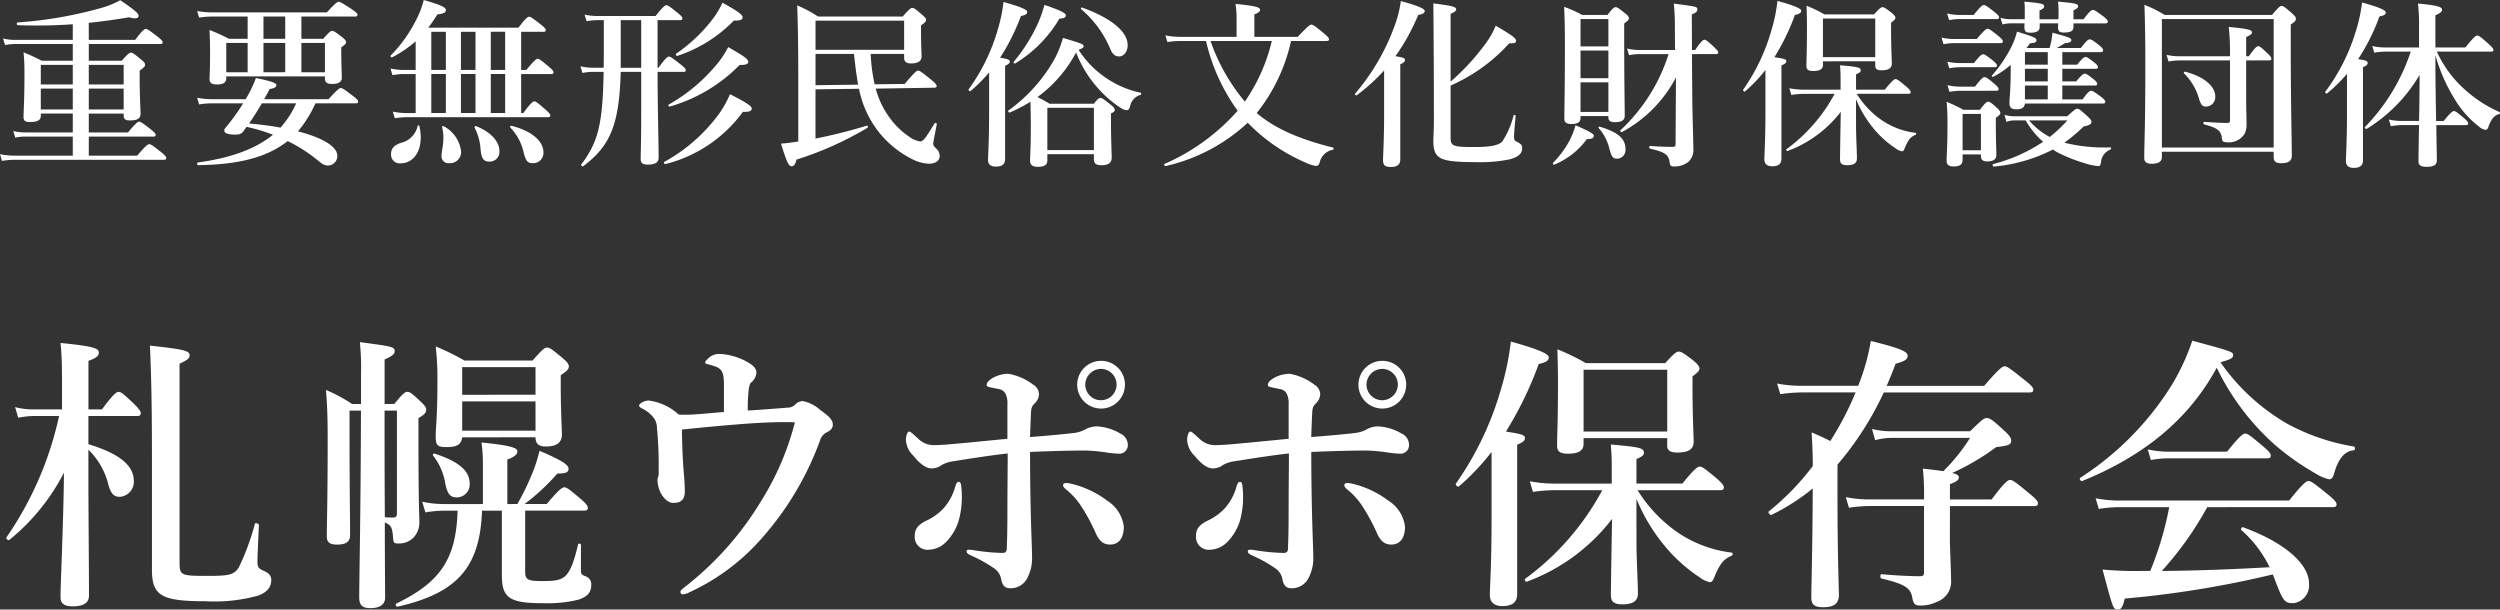
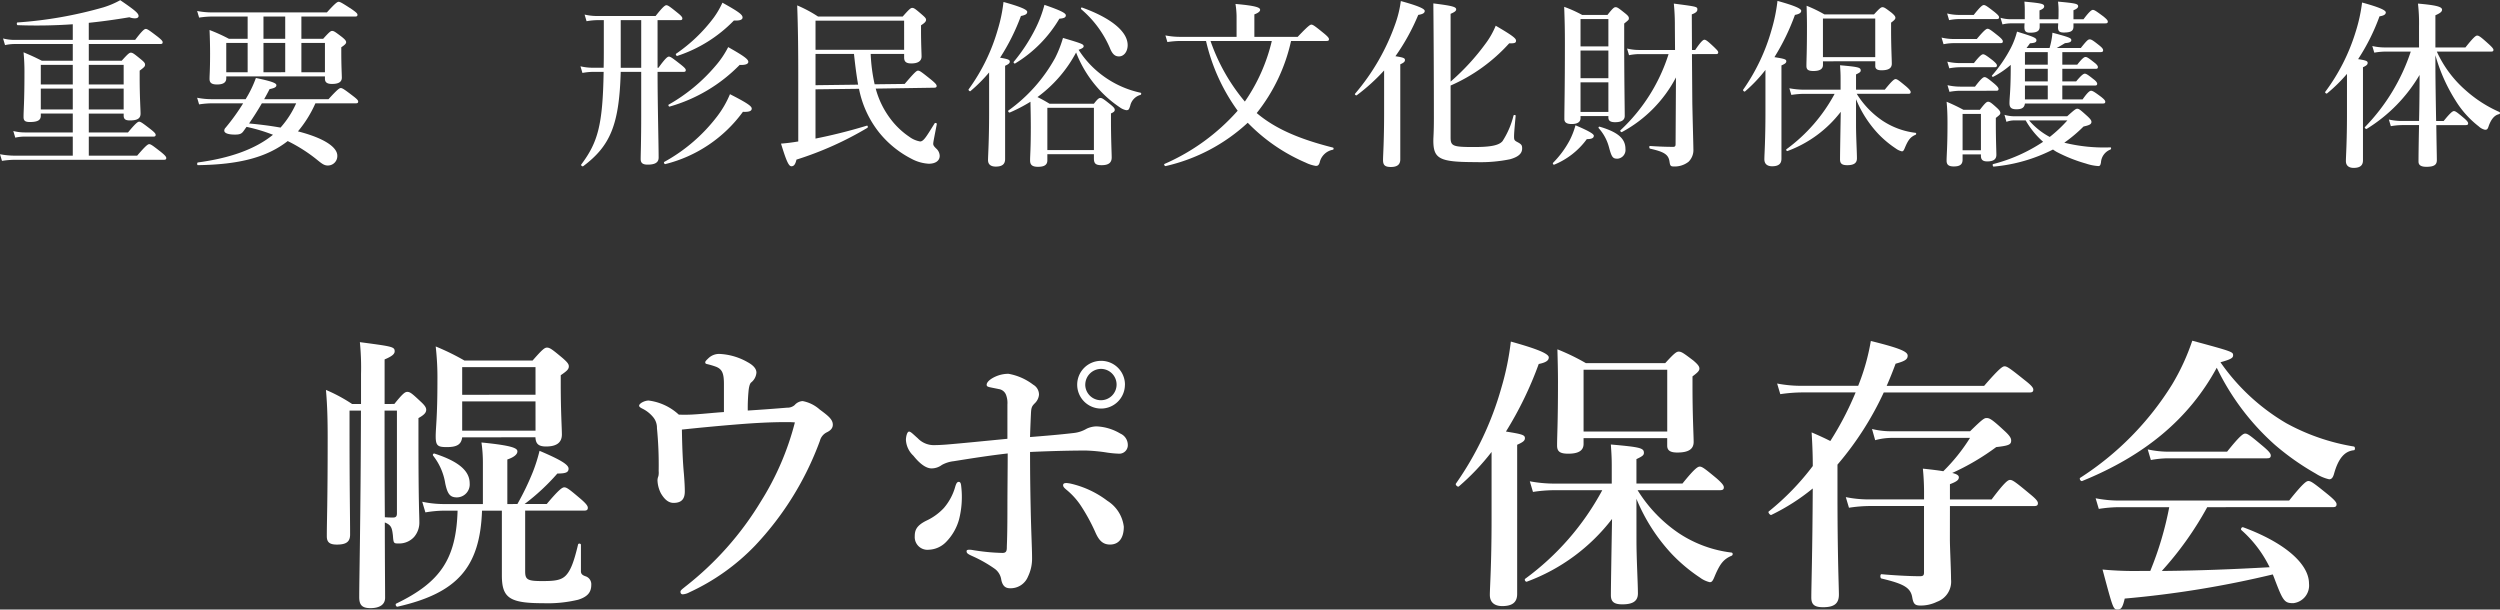
<svg xmlns="http://www.w3.org/2000/svg" viewBox="0 0 278.23 67.835">
  <rect x="0" y="0" width="278.23" height="67.835" fill="#333333" stroke="none" />
  <defs>
    <style>.cls-1{fill:#fff;}</style>
  </defs>
  <g id="レイヤー_2" data-name="レイヤー 2">
    <g id="レイヤー_1-2" data-name="レイヤー 1">
      <path class="cls-1" d="M9.882,12.643v2.1h4.361c.86-1.04,1.1-1.2,1.24-1.2.18,0,.4.16,1.281.84.4.32.56.48.56.62s-.06.2-.261.2H9.882v2.12h5.381c.96-1.12,1.2-1.28,1.341-1.28.18,0,.4.16,1.32.88.42.34.58.52.58.66s-.06.2-.26.2H1.64a9.919,9.919,0,0,0-1.42.12L0,17.164a8.873,8.873,0,0,0,1.66.16H8.1V15.2H2.7a4.98,4.98,0,0,0-1,.119l-.22-.74a5.161,5.161,0,0,0,1.26.16H8.1v-2.1H4.541v.24c0,.5-.36.7-1.22.7-.521,0-.7-.14-.7-.56,0-.8.1-1.621.1-4.9a22.392,22.392,0,0,0-.1-2.3c.98.421,1.12.481,2.04.941H8.1V4.9H1.56a4.988,4.988,0,0,0-1,.12l-.22-.74a5.161,5.161,0,0,0,1.26.16H8.1V2.7a57.639,57.639,0,0,1-6.142.1c-.1,0-.12-.3-.02-.3A46.16,46.16,0,0,0,11.5.82a9.594,9.594,0,0,0,1.881-.8c1.64,1.12,2.04,1.459,2.04,1.76,0,.159-.14.26-.4.26a1.662,1.662,0,0,1-.62-.12c-1.66.28-3.161.48-4.521.62v1.9h5.161c.8-1.06,1.04-1.22,1.18-1.22.18,0,.4.16,1.32.86.4.32.561.48.561.62s-.06.2-.26.2H9.882V6.762h3.661c.7-.781.86-.9,1.02-.9.2,0,.36.12,1.12.741.34.28.461.419.461.58,0,.2-.061.28-.6.68v.8c0,2.081.1,3.521.1,3.981,0,.54-.36.76-1.18.76-.5,0-.7-.14-.7-.54v-.22ZM4.541,7.222V9.4H8.1V7.222Zm0,4.961H8.1V9.862H4.541Zm9.222-4.961H9.882V9.4h3.881Zm0,2.64H9.882v2.321h3.881Z" />
      <path class="cls-1" d="M25.181,8.722c0,.48-.38.68-1.02.68-.6,0-.841-.18-.841-.62,0-.46.06-.92.06-2.781,0-.88-.02-1.76-.06-2.66a18.663,18.663,0,0,1,2.161.98h2.08V1.841h-4.02a9.42,9.42,0,0,0-1.381.12l-.22-.74a8.368,8.368,0,0,0,1.6.159H36.383C37.3.36,37.543.2,37.684.2c.179,0,.44.16,1.46.821.48.339.64.479.64.62s-.06.2-.26.2H33.542v2.48h2.421c.68-.76.84-.88,1-.88.2,0,.36.12,1.1.68.34.28.46.42.46.58,0,.14-.12.28-.54.56v.56c0,1.481.06,2.481.06,2.821,0,.48-.359.7-1.1.7-.54,0-.78-.18-.78-.58V8.5H25.181ZM35.1,11.5a12.959,12.959,0,0,1-1.94,3.12c3.12.8,4.38,1.841,4.38,2.7a1.051,1.051,0,0,1-1.06,1.1c-.42,0-.68-.22-1.32-.74a17.343,17.343,0,0,0-3.141-1.98c-2.3,1.8-5.381,2.62-10,2.68-.1,0-.1-.28,0-.3,3.561-.48,6.361-1.46,8.362-3.081a19.1,19.1,0,0,0-2.941-.88c-.12.16-.24.34-.36.5-.22.3-.46.36-.94.36-.74,0-1.18-.16-1.18-.44a.454.454,0,0,1,.14-.32,23.264,23.264,0,0,0,1.96-2.72h-3.52a9.42,9.42,0,0,0-1.381.12l-.22-.74a8.368,8.368,0,0,0,1.6.159h3.8l.28-.48a12.438,12.438,0,0,0,.86-1.88c1.821.38,2.281.58,2.281.8,0,.2-.16.32-.76.44-.2.4-.4.761-.6,1.12h7.161c.98-1.08,1.22-1.24,1.36-1.24.181,0,.421.16,1.361.881.42.319.58.48.58.62s-.06.2-.26.2ZM27.561,4.781h-2.38V8.042h2.38ZM29.142,11.5c-.44.76-.921,1.52-1.421,2.24,1.481.14,2.481.28,3.5.46a10.394,10.394,0,0,0,1.74-2.7Zm2.6-9.662h-2.42v2.48h2.42Zm0,6.2V4.781h-2.42V8.042Zm4.421-3.261H33.542V8.042h2.621Z" />
-       <path class="cls-1" d="M57.7,3.081c.8-1.06,1.04-1.221,1.18-1.221.18,0,.4.161,1.3.861.4.32.56.48.56.62s-.06.2-.26.2H58V7.782h.58c.88-1.08,1.121-1.24,1.261-1.24.179,0,.38.16,1.24.88.36.3.52.48.52.62s-.06.2-.26.2H58v4.341h.24c.84-1.141,1.081-1.3,1.22-1.3.181,0,.381.159,1.241.9.38.34.54.52.54.66s-.06.2-.26.2H45.221a8.227,8.227,0,0,0-1.281.12l-.22-.74a7.241,7.241,0,0,0,1.5.16h1.04V8.242h-1.4a6.92,6.92,0,0,0-1.18.12l-.22-.74a6.383,6.383,0,0,0,1.4.16h1.4V4.6A13.382,13.382,0,0,1,43.64,6.382c-.08.04-.24-.12-.16-.2a15.541,15.541,0,0,0,2.8-3.9A10.088,10.088,0,0,0,47.161,0c1.941.561,2.461.82,2.461,1.121,0,.279-.241.4-.941.48-.34.54-.68,1.04-1.02,1.48ZM46.821,15.3c0,1.88-1.04,2.88-2.26,2.88a.962.962,0,0,1-1.041-.98c0-.62.26-1.02,1.1-1.3a2.479,2.479,0,0,0,1.86-1.88c.02-.1.18-.08.2.02A5.918,5.918,0,0,1,46.821,15.3Zm2.8-11.763H48V7.782h1.621Zm0,4.7H48v4.341h1.621Zm-.481,9.1c0-.48.2-1.12.2-1.9a4.34,4.34,0,0,0-.14-1.28c-.02-.1.12-.16.2-.1a3.694,3.694,0,0,1,1.921,2.8,1.239,1.239,0,0,1-1.341,1.3A.753.753,0,0,1,49.141,17.344Zm3.781-13.8H51.3V7.782h1.62Zm0,4.7H51.3v4.341h1.62Zm1.5,9.742c-.58,0-.86-.32-.94-1.421a5.947,5.947,0,0,0-.66-2.34c-.04-.08.06-.22.16-.18,1.721.681,2.6,1.761,2.6,2.781A1.082,1.082,0,0,1,54.422,17.984Zm1.8-14.443h-1.6V7.782h1.6Zm0,4.7h-1.6v4.341h1.6Zm3.1,9.922c-.62,0-.8-.18-1.1-1.42A5.757,5.757,0,0,0,56.8,14.2c-.06-.08,0-.22.1-.2,2.221.54,3.581,1.681,3.581,2.961A1.146,1.146,0,0,1,59.324,18.164Z" />
      <path class="cls-1" d="M73.182,7.542h.1C74.062,6.461,74.3,6.3,74.442,6.3c.18,0,.4.159,1.32.88.4.32.56.48.56.62s-.06.2-.26.2h-2.88c0,3.641.119,8.061.119,9.542,0,.54-.4.78-1.22.78-.52,0-.78-.16-.78-.62,0-.48.06-1.96.06-4.9V8h-2.28c-.161,5.881-1.161,8.242-4.181,10.5-.08.06-.28-.1-.22-.18,1.86-2.48,2.4-4.4,2.5-10.322h-1.2a6.711,6.711,0,0,0-1.16.12l-.22-.74a5.9,5.9,0,0,0,1.34.16h1.24c.02-.72.02-1.521.02-2.361V2.241h-.68a7.569,7.569,0,0,0-1.24.12l-.22-.74a6.056,6.056,0,0,0,1.36.16h6.541c.821-1.041,1.06-1.2,1.2-1.2.18,0,.4.16,1.24.84.38.3.54.48.54.621s-.06.2-.26.2h-2.5Zm-4.1-5.3v5.3h2.28v-5.3Zm13.6,10.2a15.252,15.252,0,0,1-8.642,5.821c-.1.02-.2-.2-.12-.24a18.764,18.764,0,0,0,5.9-5.081,10.992,10.992,0,0,0,1.42-2.461c1.84.941,2.421,1.321,2.421,1.6C83.664,12.323,83.444,12.483,82.684,12.443Zm-.361-5.221a17.635,17.635,0,0,1-7.8,4.641c-.1.02-.18-.18-.1-.22a19.258,19.258,0,0,0,5.2-4.3,10.228,10.228,0,0,0,1.42-2.1c1.7.961,2.241,1.341,2.241,1.641C83.284,7.082,83.043,7.262,82.323,7.222Zm-.64-4.941a15.541,15.541,0,0,1-6.3,3.941c-.1.04-.22-.18-.14-.241a17.669,17.669,0,0,0,4.181-4A9.5,9.5,0,0,0,80.4.3c1.761.98,2.241,1.321,2.241,1.64C82.644,2.161,82.423,2.321,81.683,2.281Z" />
      <path class="cls-1" d="M96.9,6a19.068,19.068,0,0,0,.44,3.381l3.341-.04c.96-1.12,1.3-1.48,1.48-1.48.2,0,.36.12,1.461,1,.5.42.62.56.62.72,0,.12-.1.18-.261.18l-6.521.1A9.724,9.724,0,0,0,99.1,13.223a8.677,8.677,0,0,0,2.1,2,2.816,2.816,0,0,0,1.2.52c.4,0,.721-.58,1.62-2.021.06-.08.261-.02.241.08-.3,1.56-.4,2.021-.4,2.2,0,.16.08.28.321.519a1.142,1.142,0,0,1,.4.821c0,.54-.459.88-1.22.88a4.6,4.6,0,0,1-1.94-.56,11.136,11.136,0,0,1-3.6-2.94A11.3,11.3,0,0,1,95.6,9.882l-4.841.06v5.481c1.7-.34,3.62-.8,5.721-1.44.1-.02.14.18.06.24a37.1,37.1,0,0,1-7.9,3.541c-.12.52-.28.74-.56.74-.3,0-.56-.56-1.16-2.521q.84-.06,1.92-.239V8.5c0-2.621-.02-5.261-.12-7.9a14.359,14.359,0,0,1,2.321,1.24h9.422c.74-.841.9-.961,1.06-.961.2,0,.36.12,1.1.761.32.28.44.4.44.56,0,.2-.14.34-.56.62v.56c0,1.5.06,2.56.06,2.9,0,.541-.44.781-1.14.781-.58,0-.8-.2-.8-.661V6Zm3.721-3.7H90.761V5.542h9.862ZM90.761,6V9.482l4.741-.06c-.2-1.14-.34-2.28-.46-3.421Z" />
      <path class="cls-1" d="M110.08,8.062A17.107,17.107,0,0,1,108,10.143c-.08.059-.26-.121-.2-.2A21.214,21.214,0,0,0,111.041,3.3a17.006,17.006,0,0,0,.64-3.081c1.8.5,2.64.841,2.64,1.1,0,.241-.2.361-.7.461a23.356,23.356,0,0,1-2.32,4.641c.94.16,1.08.24,1.08.44,0,.159-.12.28-.52.46V17.7c0,.58-.34.84-1.041.84-.44,0-.86-.16-.86-.72,0-.52.12-2.12.12-5.3Zm6.482,9.782c0,.52-.36.72-1.041.72-.62,0-.88-.2-.88-.7,0-.62.08-1.24.08-3.741,0-.94-.02-1.86-.04-2.8a17.76,17.76,0,0,1-2.3,1.2c-.1.04-.24-.16-.16-.22a17.687,17.687,0,0,0,5.2-5.842,12.642,12.642,0,0,0,.88-2.24c2.16.64,2.3.7,2.3.94,0,.1-.1.22-.561.381a10.714,10.714,0,0,0,2.721,2.9,10.932,10.932,0,0,0,4.181,1.88c.1.02.08.22-.02.24a1.612,1.612,0,0,0-1.14,1.221c-.14.42-.18.48-.44.48a1.8,1.8,0,0,1-.72-.32,12.577,12.577,0,0,1-2.461-2.161,13.071,13.071,0,0,1-2.4-3.941,14.672,14.672,0,0,1-4.3,4.962,15.143,15.143,0,0,1,1.341.74h4.941c.4-.521.56-.641.72-.641.2,0,.36.12,1.14.741.34.28.46.419.46.58s-.1.26-.42.4v.82c0,2.12.08,3.6.08,4.081,0,.58-.34.86-1.12.86-.66,0-.86-.18-.86-.76v-.46h-5.181ZM117.9,2.081a14.316,14.316,0,0,1-4.921,4.981c-.08.06-.22-.1-.16-.18a19.31,19.31,0,0,0,2.42-3.7,13.664,13.664,0,0,0,1-2.641c1.68.581,2.38.9,2.38,1.161C118.622,1.94,118.422,2.041,117.9,2.081ZM121.743,12h-5.181v4.7h5.181Zm2.78-5.722c-.44,0-.74-.26-1.02-.98a11.744,11.744,0,0,0-3.161-4.26c-.079-.061-.02-.241.08-.2C123.663,2,125.5,3.521,125.5,5.021,125.5,5.722,125.1,6.281,124.523,6.281Z" />
      <path class="cls-1" d="M143.683,4.561a19.6,19.6,0,0,1-3.821,8.022c2.08,1.76,4.761,2.9,8.482,3.841.1.02.1.22,0,.24a1.856,1.856,0,0,0-1.48,1.44c-.1.28-.2.36-.421.36a3.937,3.937,0,0,1-1.12-.36,19.914,19.914,0,0,1-6.261-4.241l-.2-.2a19.947,19.947,0,0,1-9.142,4.821c-.1.02-.22-.2-.12-.24a23.279,23.279,0,0,0,8.142-5.921,21.34,21.34,0,0,1-3.521-7.762h-2.9a9.668,9.668,0,0,0-1.4.12l-.22-.74a8.486,8.486,0,0,0,1.62.16h6.3V1.761A9.785,9.785,0,0,0,137.5.44c2.521.22,2.741.44,2.741.661,0,.16-.2.339-.64.5V4.1h4.821c1.14-1.2,1.38-1.36,1.52-1.36.181,0,.4.16,1.361.94.44.36.6.54.6.68s-.06.2-.26.2Zm-8.962,0a21.259,21.259,0,0,0,3.821,6.742,19.87,19.87,0,0,0,3-6.742Z" />
      <path class="cls-1" d="M154.041,7.842A21.539,21.539,0,0,1,151,10.6c-.08.06-.26-.081-.2-.161a24.423,24.423,0,0,0,4.5-7.821,12.162,12.162,0,0,0,.6-2.5c1.821.5,2.661.84,2.661,1.1,0,.219-.2.36-.721.44a23.631,23.631,0,0,1-2.54,4.6c.92.139,1.06.219,1.06.42,0,.18-.12.3-.52.48V17.744c0,.58-.36.84-1.04.84-.66,0-.88-.2-.88-.78,0-.52.12-2.08.12-5.241Zm7.4,1.24a25.341,25.341,0,0,0,3.9-4.241,9.022,9.022,0,0,0,1.12-1.98c1.841,1.08,2.261,1.4,2.261,1.66,0,.24-.12.32-.76.3a19.062,19.062,0,0,1-6.522,4.7v5.761c0,.981.24,1.081,2.621,1.081,1.9,0,2.78-.2,3.161-.66a9.323,9.323,0,0,0,1.22-2.841c.04-.1.24-.08.24.02-.16,1.68-.18,2.08-.18,2.321,0,.339.04.42.28.56.54.28.62.38.62.759,0,.561-.42.941-1.341,1.2a16.235,16.235,0,0,1-3.8.32c-4.041,0-4.741-.34-4.741-2.4,0-.4.06-.821.06-2.5q0-6.362-.06-12.763c2.081.261,2.54.38,2.54.661,0,.18-.16.3-.62.5Z" />
      <path class="cls-1" d="M176.6,15.483a8.456,8.456,0,0,1-3.622,2.841c-.1.04-.2-.12-.139-.2a10.722,10.722,0,0,0,1.86-2.52,8.7,8.7,0,0,0,.64-1.661c1.461.62,2.041.96,2.041,1.161C177.381,15.363,177.141,15.483,176.6,15.483Zm-.7-2.34c0,.46-.379.66-.98.66-.54,0-.82-.16-.82-.56,0-1.28.06-3.181.06-8.362,0-1.56-.02-2.54-.08-4.121a14.148,14.148,0,0,1,2,.9h2.82c.58-.741.74-.861.9-.861.2,0,.36.12,1.06.68.3.241.42.38.42.541,0,.18,0,.18-.52.6V4.3c0,4.481.06,7.582.06,8.6,0,.48-.38.7-1.08.7-.48,0-.74-.14-.74-.52v-.16h-3.1ZM179,2.121h-3.1v3.04H179ZM175.9,8.7H179V5.622h-3.1Zm0,3.761H179v-3.3h-3.1Zm4.1,5.2c-.52,0-.64-.18-.94-1.3a5.121,5.121,0,0,0-1.14-2.1.105.105,0,0,1,.12-.159c2.02.6,2.86,1.319,2.86,2.48A.973.973,0,0,1,180,17.664Zm6.521-9.042A14.577,14.577,0,0,1,180.5,14.7c-.08.04-.24-.14-.16-.2A19.716,19.716,0,0,0,185.7,6.021h-3.281a6.149,6.149,0,0,0-1.121.121l-.219-.741a5.618,5.618,0,0,0,1.32.161h4.02l-.02-2.641A23.7,23.7,0,0,0,186.283.4c2.58.34,2.62.34,2.62.661,0,.219-.18.379-.62.54l.02,3.961h.36c.6-.9.88-1.141,1.02-1.141.18,0,.421.2,1.081.82.279.28.46.441.46.58s-.06.2-.261.2H188.3l.04,5.282c.02,1.42.12,4.821.12,5.281a1.821,1.821,0,0,1-.54,1.42,2.5,2.5,0,0,1-1.7.52c-.341,0-.361-.18-.421-.56-.119-.8-.66-1.08-2.16-1.42-.1-.021-.12-.3-.02-.3.82.06,1.74.1,2.6.1.2,0,.259-.1.259-.3Z" />
      <path class="cls-1" d="M196.48,7.782a16.3,16.3,0,0,1-2.28,2.4c-.08.059-.261-.121-.2-.2a21.911,21.911,0,0,0,3.16-6.661A18.719,18.719,0,0,0,197.82.1c1.8.5,2.641.84,2.641,1.1,0,.22-.2.361-.7.461a25,25,0,0,1-2.281,4.7c1.141.181,1.321.241,1.321.461,0,.18-.14.28-.54.46V17.664c0,.58-.341.84-1.041.84-.44,0-.86-.18-.86-.78,0-.52.12-2.08.12-5.241Zm10.082,6.161c0,1.281.1,2.981.1,3.681,0,.54-.361.76-1.081.76-.58,0-.8-.18-.8-.64,0-.58.04-2.921.08-5.3a13.251,13.251,0,0,1-5.921,4.361c-.1.04-.2-.14-.12-.2a18.412,18.412,0,0,0,5.361-6.162h-3.4a9.919,9.919,0,0,0-1.42.12l-.22-.74a9.224,9.224,0,0,0,1.68.16h4.021V8.742c0-.56-.02-.84-.06-1.48,2.02.18,2.3.24,2.3.58,0,.16-.1.24-.521.44v1.7h3.2c.82-1.02,1.06-1.18,1.2-1.18.181,0,.38.16,1.181.82.339.3.5.481.5.62s-.061.2-.26.2h-5.741a9.846,9.846,0,0,0,2.88,3,8.441,8.441,0,0,0,3.661,1.34c.1.02.1.18,0,.22-.56.24-.8.56-1.141,1.341-.16.4-.219.5-.379.5a1.833,1.833,0,0,1-.681-.321,11.33,11.33,0,0,1-1.96-1.64,12.68,12.68,0,0,1-2.461-3.841Zm-3.68-7.121v.4c0,.48-.381.68-1.061.68-.56,0-.78-.14-.78-.56,0-.74.06-1.481.06-4.441,0-.74-.02-1.5-.04-2.26a15.056,15.056,0,0,1,1.981.96h5.521c.62-.681.78-.8.94-.8.2,0,.36.12,1.02.62.3.261.42.4.42.56s-.16.3-.48.541v.76c0,1.98.08,3.361.08,3.8,0,.52-.38.74-1.14.74-.48,0-.7-.14-.7-.48v-.52ZM208.7,2.061h-5.821v4.3H208.7Z" />
      <path class="cls-1" d="M220,4.341c.82-.98,1.06-1.14,1.2-1.14.18,0,.4.16,1.2.8.34.28.5.46.5.6s-.06.2-.26.2H217.42a6.12,6.12,0,0,0-1.12.12l-.22-.74a5.9,5.9,0,0,0,1.34.16ZM218.42,17.184v.58c0,.54-.3.76-.98.76-.56,0-.8-.18-.8-.64,0-.68.1-1.44.1-4.161,0-.8-.02-1.6-.1-2.4a20.658,20.658,0,0,1,1.881.9h1.82c.6-.781.76-.9.92-.9.2,0,.36.119.98.68.26.24.38.4.38.56s-.059.22-.5.56v.68c0,1.76.06,3.021.06,3.421,0,.52-.34.74-1.02.74-.48,0-.7-.18-.7-.62v-.16Zm1.241-15.523c.74-.941.98-1.1,1.12-1.1.18,0,.4.159,1.2.779.34.281.5.441.5.581s-.06.2-.26.2h-4.18a6.122,6.122,0,0,0-1.121.12L216.7,1.5a5.849,5.849,0,0,0,1.341.161Zm.02,5.36c.64-.819.88-.979,1.02-.979.18,0,.4.16,1.08.68.3.259.46.42.46.56s-.06.2-.26.2H218.12a6.92,6.92,0,0,0-1.18.12l-.22-.74a6.437,6.437,0,0,0,1.4.159Zm.12,2.622c.68-.9.92-1.061,1.06-1.061.18,0,.4.16,1.1.74.3.26.46.44.46.58s-.06.2-.26.2H218.12a6.711,6.711,0,0,0-1.16.12l-.22-.741a6.5,6.5,0,0,0,1.42.161Zm.66,3.04H218.42v4.041h2.041ZM228.1,5.341a8.073,8.073,0,0,0,.2-.82,6.966,6.966,0,0,0,.119-.88c1.881.5,2.1.6,2.1.82,0,.2-.18.3-.7.34-.46.28-.66.4-.92.54h2.68c.66-.84.82-.96.98-.96.2,0,.38.12,1.061.66.32.26.44.4.44.561,0,.139-.08.2-.3.2h-4.241V7.2h1.66c.54-.7.78-.86.921-.86.179,0,.4.159.979.62.241.18.4.36.4.5s-.059.2-.259.2h-3.7v1.4h1.54c.58-.7.82-.86.96-.86.18,0,.4.16.98.62.241.18.4.36.4.5s-.06.2-.26.2h-3.621v1.54h2.26c.56-.8.8-.959.941-.959.179,0,.42.16,1.12.679.3.24.46.4.46.541s-.06.2-.26.2h-8.682c-.06.461-.34.641-.94.641-.561,0-.78-.18-.78-.681,0-.66.14-1.339.14-4.02v-.24a9.748,9.748,0,0,1-1.941,1.32c-.08.04-.2-.06-.14-.14a15.583,15.583,0,0,0,2.081-3.041,8.741,8.741,0,0,0,.7-1.84c1.881.58,2.161.7,2.161.96,0,.22-.16.3-.72.34-.12.18-.26.36-.38.52Zm1.96,7.6c.8-.72.96-.84,1.12-.84.2,0,.34.12,1.12.82.341.32.461.48.461.64,0,.28-.261.38-.881.52a16.218,16.218,0,0,1-2.14,1.8,18.469,18.469,0,0,0,5.141.52c.1,0,.08.2,0,.24a1.646,1.646,0,0,0-1.06,1.44c-.06.32-.12.4-.3.4a5.351,5.351,0,0,1-1.379-.28,16.769,16.769,0,0,1-3.261-1.3,4.69,4.69,0,0,1-.4-.26,18.034,18.034,0,0,1-6.6,1.9c-.1.02-.16-.26-.06-.28a18.091,18.091,0,0,0,5.561-2.48,9.3,9.3,0,0,1-1.94-2.381h-1.28a2.475,2.475,0,0,0-.861.16l-.219-.78a3.909,3.909,0,0,0,1.08.16Zm.7-9.982c0,.5-.32.66-1.08.66-.46,0-.641-.14-.641-.58,0-.08.02-.22.02-.44H227v.38c0,.48-.32.66-1.06.66-.48,0-.64-.16-.64-.6,0-.08,0-.22.02-.44h-1.56a3.99,3.99,0,0,0-.9.12l-.22-.741a4.046,4.046,0,0,0,1.121.161h1.58V1.32A10.669,10.669,0,0,0,225.3.18c1.9.18,2.2.24,2.2.54,0,.16-.16.3-.52.44v.981h2.1c.02-.22.02-.46.02-.761a7.787,7.787,0,0,0-.061-1.2c1.961.18,2.241.24,2.241.52,0,.16-.16.3-.52.441v1h1.12c.66-.88.9-1.04,1.04-1.04.181,0,.4.16,1.161.719.34.281.5.441.5.581s-.06.2-.26.2h-3.561ZM227.9,7.2V5.8h-2.54V7.2Zm-2.54,1.86h2.54v-1.4h-2.54Zm0,2h2.54V9.522h-2.54Zm.46,2.341a7.906,7.906,0,0,0,2.3,1.84,15.389,15.389,0,0,0,1.96-1.84Z" />
-       <path class="cls-1" d="M240.6,17.444c0,.56-.38.78-1.161.78-.52,0-.8-.2-.8-.64,0-1.7.12-3.381.12-10.222,0-2.26-.02-4.541-.1-6.822A13.065,13.065,0,0,1,240.9,1.661h11.962c.741-.881.9-1,1.06-1,.2,0,.361.12,1.14.8.341.321.461.461.461.621,0,.2-.16.38-.58.64v2.4c0,6.4.119,10.763.119,12.223,0,.58-.4.82-1.22.82-.56,0-.8-.22-.8-.68v-.6H240.6ZM253.043,2.121H240.6v14.3h12.442Zm-3.061,9.022c0,1,.04,1.94.04,2.68a2.312,2.312,0,0,1-.2,1.04,2.071,2.071,0,0,1-2.061.961c-.34,0-.42-.08-.48-.4-.06-.9-.54-1.2-1.98-1.58-.1-.02-.1-.28,0-.28.92.06,1.96.12,2.6.12.22,0,.28-.08.28-.36v-6.6h-5.621a7.349,7.349,0,0,0-1.22.12l-.22-.74a6.383,6.383,0,0,0,1.4.16h5.661v-.62A24.178,24.178,0,0,0,248.042,3c2.141.2,2.581.32,2.581.6,0,.18-.16.3-.641.52V6.262h.3c.66-.961.9-1.12,1.04-1.12.18,0,.36.159,1.04.8.26.241.42.441.42.58s-.06.2-.26.2h-2.541Zm-4.481.72c-.379,0-.54-.18-.759-.841a6.34,6.34,0,0,0-1.681-2.86c-.08-.06.04-.2.14-.18,2.061.54,3.341,1.6,3.341,2.761A1.053,1.053,0,0,1,245.5,11.863Z" />
      <path class="cls-1" d="M261.2,8.222a17.631,17.631,0,0,1-2.221,2.18c-.08.06-.26-.1-.2-.179a21.776,21.776,0,0,0,3.381-6.662,18.017,18.017,0,0,0,.72-3.281c1.82.5,2.64.841,2.64,1.1,0,.221-.2.361-.7.44a22.992,22.992,0,0,1-2.38,4.762c.92.14,1.06.22,1.06.42,0,.18-.12.3-.52.48V17.844c0,.58-.34.84-1.041.84-.44,0-.859-.18-.859-.76,0-.52.12-2.1.12-5.261Zm9.841-.98c0,1.52.041,4.021.081,6.221h.84c.76-.94,1-1.1,1.14-1.1.18,0,.38.16,1.12.78.3.26.461.44.461.58s-.06.2-.261.2h-3.28c.02,1.861.06,3.421.06,3.9,0,.54-.34.74-1.161.74-.6,0-.88-.18-.88-.58,0-.58.02-2.16.06-4.061h-1.88a7.791,7.791,0,0,0-1.26.12l-.221-.74a6.391,6.391,0,0,0,1.4.16h1.96c.04-1.44.06-3.82.06-5.121a17.386,17.386,0,0,1-5.881,6c-.08.06-.28-.12-.2-.2a21.959,21.959,0,0,0,5.1-8.4h-2.821a7.578,7.578,0,0,0-1.24.12l-.22-.74a6.218,6.218,0,0,0,1.38.16h3.821V2.941A18.793,18.793,0,0,0,269.1.4c2.081.18,2.681.36,2.681.681,0,.22-.2.379-.741.62v3.58h3.341c.921-1.16,1.16-1.32,1.3-1.32.18,0,.339.08,1.2.86.36.321.62.58.62.721s-.06.2-.26.2H271.2a12.658,12.658,0,0,0,3.2,4.3,14.244,14.244,0,0,0,3.761,2.421.134.134,0,0,1-.02.24c-.5.1-.86.52-1.14,1.24-.14.44-.2.5-.44.5a1.509,1.509,0,0,1-.7-.38,10.751,10.751,0,0,1-2.581-2.88,19.02,19.02,0,0,1-2.241-5.041Z" />
-       <path class="cls-1" d="M9.839,53.469c0,2.719.064,10.047.064,12.831,0,.832-.7,1.183-1.792,1.183-.928,0-1.376-.287-1.376-1.023,0-1.568.32-7.872.384-13.856A23.488,23.488,0,0,1,1.04,60.092c-.128.1-.416-.16-.32-.288A37.914,37.914,0,0,0,6.575,46.3H3.728a8.872,8.872,0,0,0-1.7.192L1.68,45.309a8.009,8.009,0,0,0,1.983.256H6.9V42.27c0-1.537-.032-2.752-.16-4.1,3.936.384,4.256.639,4.256,1.088,0,.352-.32.608-1.152.9v5.407h1.5c1.248-1.7,1.632-1.952,1.856-1.952.288,0,.575.256,1.727,1.344.48.481.737.8.737,1.024s-.1.32-.416.32H9.839v3.136c3.488,1.056,5.056,2.368,5.056,4.127a1.673,1.673,0,0,1-1.568,1.728c-.64,0-.96-.319-1.248-1.279a8.107,8.107,0,0,0-2.24-3.968ZM19.982,62.46c0,1.6.064,1.632,3.232,1.632,2.3,0,2.816-.128,3.36-.928A27.24,27.24,0,0,0,28.366,58.3c.031-.159.447-.031.447.128-.063,1.376-.16,3.488-.16,4.1s.128.736.673.992c.575.224.863.544.863,1.024,0,.8-.448,1.344-1.408,1.728a18.148,18.148,0,0,1-5.919.64c-4.9,0-5.952-.608-5.952-3.52V50.909c0-4.128-.032-8.287-.223-12.447,3.711.416,4.415.544,4.415,1.088,0,.32-.224.512-1.12.928Z" />
      <path class="cls-1" d="M43.887,44.957c.928-1.151,1.184-1.344,1.44-1.344.32,0,.544.193,1.5,1.088.416.384.607.64.607.9,0,.32-.223.576-.863.928v1.888c0,7.9.1,8.8.1,9.631a2.476,2.476,0,0,1-.576,1.7,2.234,2.234,0,0,1-1.728.736c-.544,0-.576,0-.64-.9-.1-.864-.192-1.152-.9-1.439,0,4.095.032,7.007.032,8.382,0,.737-.576,1.153-1.632,1.153-.9,0-1.248-.321-1.248-1.216,0-2.24.16-8.543.192-20.767H38.9v2.272c0,6.944.063,9.247.063,11.519,0,.8-.416,1.12-1.472,1.12-.8,0-1.119-.256-1.119-.928,0-1.823.095-3.648.095-10.975,0-1.76-.031-3.52-.192-5.311a17.88,17.88,0,0,1,2.912,1.567h.992V41.629a28.525,28.525,0,0,0-.128-3.551c3.616.48,3.872.512,3.872,1.024,0,.32-.352.576-1.12.9v4.959Zm-1.088.736c0,3.968,0,7.9.032,11.871.384.032.672.032.928.032.288,0,.416-.128.416-.448V45.693Zm14.783,10.4a29.692,29.692,0,0,0,1.728-3.584,18.066,18.066,0,0,0,.736-2.336c2.336.992,3.231,1.536,3.231,1.984,0,.416-.319.544-1.247.544a24.083,24.083,0,0,1-3.648,3.392h2.464c1.343-1.6,1.728-1.857,1.951-1.857.288,0,.609.257,1.856,1.312.513.449.768.736.768.96s-.1.32-.416.32H58.446V63.58c0,.928.256,1.088,1.888,1.088,1.344,0,2.144-.064,2.687-.672.48-.544.833-1.376,1.312-3.392.032-.16.32-.128.32.032V63.58c0,.288.16.448.576.576a.934.934,0,0,1,.576.928c0,.864-.448,1.344-1.472,1.664a14.517,14.517,0,0,1-3.871.384c-3.744,0-4.608-.576-4.608-3.1v-7.2H53.646c-.224,6.336-2.784,9.184-9.407,10.688-.16.032-.288-.288-.128-.352,4.9-2.368,6.656-4.96,6.815-10.336H49.391a13.177,13.177,0,0,0-2.048.193l-.352-1.185a11.59,11.59,0,0,0,2.4.257h4.351V51.485a15.667,15.667,0,0,0-.16-2.24c3.616.352,4,.672,4,.992s-.352.64-1.12.9v4.96Zm-6.72-.737c-.767,0-1.055-.352-1.311-1.567a6.669,6.669,0,0,0-1.344-3.072.15.15,0,0,1,.191-.224c2.657.864,3.873,1.92,3.873,3.3A1.443,1.443,0,0,1,50.862,55.356Zm.576-6.687c-.1.768-.543,1.088-1.7,1.088-.993,0-1.248-.128-1.248-1.184,0-1.024.192-2.048.192-6.208a30.656,30.656,0,0,0-.192-3.807,26.68,26.68,0,0,1,3.2,1.567h7.584c1.088-1.247,1.344-1.439,1.6-1.439.32,0,.576.192,1.727,1.152.513.448.705.672.705.928,0,.319-.192.511-.9.992v1.088c0,2.879.128,4.863.128,5.5,0,.9-.576,1.344-1.76,1.344-.832,0-1.152-.288-1.184-1.024Zm8.16-7.808h-8.16v3.073H59.6Zm0,3.808h-8.16v3.264H59.6Z" />
      <path class="cls-1" d="M89.326,44.637a3.93,3.93,0,0,1,1.888.928c.9.672,1.472,1.088,1.472,1.7,0,.416-.288.672-.7.864a1.458,1.458,0,0,0-.736.928,33.986,33.986,0,0,1-7.2,11.647,24.069,24.069,0,0,1-7.328,5.216,1.758,1.758,0,0,1-.736.224c-.16,0-.255-.1-.255-.288,0-.16.191-.289.543-.576a34.886,34.886,0,0,0,8.384-9.44,30.915,30.915,0,0,0,3.807-8.831c-.447-.032-.671-.032-.991-.032-1.7,0-3.52.1-5.44.256q-2.976.24-6.144.576c.032,2.016.1,3.616.224,4.927.064.8.1,1.441.1,1.953,0,.8-.321,1.279-1.249,1.279-.543,0-.992-.352-1.407-1.055a3.464,3.464,0,0,1-.385-1.44,1.282,1.282,0,0,1,.1-.48,1.923,1.923,0,0,0,.031-.576,41.522,41.522,0,0,0-.191-4.768,1.838,1.838,0,0,0-.416-1.216,3.621,3.621,0,0,0-1.216-.96c-.256-.128-.352-.224-.352-.32,0-.255.608-.576,1.056-.576a6.065,6.065,0,0,1,3.359,1.568,16.626,16.626,0,0,0,1.856-.032c1.024-.064,2.176-.192,3.168-.255V42.781c0-1.183-.16-1.7-.928-1.983a8.991,8.991,0,0,0-.992-.288c-.1-.032-.16-.065-.16-.193s.192-.287.352-.447a1.711,1.711,0,0,1,1.248-.48,6.949,6.949,0,0,1,3.136.927q.96.528.96,1.153a1.539,1.539,0,0,1-.576,1.088c-.128.095-.224.351-.288.832a20.2,20.2,0,0,0-.1,2.3c1.6-.1,2.816-.192,4.384-.32a1.2,1.2,0,0,0,.832-.288A1.277,1.277,0,0,1,89.326,44.637Z" />
      <path class="cls-1" d="M119.5,48.189a3.558,3.558,0,0,0,1.44-.48,2.7,2.7,0,0,1,1.088-.256,5.609,5.609,0,0,1,2.656.8,1.383,1.383,0,0,1,.832,1.248.944.944,0,0,1-.928.992,11.644,11.644,0,0,1-1.6-.16,18.938,18.938,0,0,0-2.144-.192c-1.216,0-3.455.032-6.207.16,0,2.5.032,4.448.064,5.983.064,3.2.16,4.672.16,5.856a4.555,4.555,0,0,1-.448,2.016,2.081,2.081,0,0,1-1.984,1.312c-.48,0-.832-.192-.992-.928a1.83,1.83,0,0,0-.7-1.216,14.642,14.642,0,0,0-2.464-1.408c-.576-.256-.7-.352-.7-.576,0-.128.128-.16.32-.16.256,0,.448.064.768.1a21.883,21.883,0,0,0,2.912.256c.48,0,.48-.32.48-.736.032-.8.064-1.856.064-4.224,0-2.015.032-4.1.032-6.111-1.952.224-3.616.48-6.016.864a3.514,3.514,0,0,0-1.312.416,1.914,1.914,0,0,1-1.151.384c-.448,0-1.121-.288-2.016-1.408a2.6,2.6,0,0,1-.832-1.76c0-.352.128-.928.352-.928.192,0,.48.32.96.736a2.459,2.459,0,0,0,1.919.768c.385,0,.9-.032,1.312-.064,1.568-.128,4.128-.384,6.752-.64V45.021A2.5,2.5,0,0,0,111.983,44a1.017,1.017,0,0,0-.832-.7c-.288-.064-.64-.127-.928-.191-.32-.065-.416-.128-.416-.289,0-.288.384-.64.96-.9a3.514,3.514,0,0,1,1.472-.319,6.348,6.348,0,0,1,2.752,1.215,1.263,1.263,0,0,1,.64,1.121,1.5,1.5,0,0,1-.448.927c-.352.352-.416.48-.448,1.216-.032.7-.064,1.408-.1,2.56C116.271,48.509,117.871,48.381,119.5,48.189Zm-12.8,5.44c.224,0,.256.256.288.607a10.109,10.109,0,0,1-.256,3.584,5.772,5.772,0,0,1-1.471,2.528,2.826,2.826,0,0,1-1.889.832,1.413,1.413,0,0,1-1.567-1.5c0-.672.192-1.184,1.279-1.728a6.285,6.285,0,0,0,1.953-1.407,6.179,6.179,0,0,0,1.279-2.4C106.416,53.821,106.511,53.629,106.7,53.629Zm11.615.384c0-.192.128-.256.385-.256a3.689,3.689,0,0,1,.447.064,10.677,10.677,0,0,1,4.1,1.919,3.951,3.951,0,0,1,1.824,2.88c0,1.12-.448,1.984-1.536,1.984-.864,0-1.28-.544-1.664-1.44a20.782,20.782,0,0,0-1.663-3.008,8.058,8.058,0,0,0-1.537-1.663C118.446,54.3,118.318,54.173,118.318,54.013Zm6.88-11.2a2.656,2.656,0,1,1-2.656-2.655A2.649,2.649,0,0,1,125.2,42.813Zm-4.416,0a1.744,1.744,0,1,0,1.76-1.759A1.769,1.769,0,0,0,120.782,42.813Z" />
-       <path class="cls-1" d="M150.8,48.189a3.558,3.558,0,0,0,1.44-.48,2.7,2.7,0,0,1,1.088-.256,5.6,5.6,0,0,1,2.655.8,1.381,1.381,0,0,1,.832,1.248.944.944,0,0,1-.928.992,11.647,11.647,0,0,1-1.6-.16,18.938,18.938,0,0,0-2.144-.192c-1.216,0-3.456.032-6.208.16,0,2.5.032,4.448.064,5.983.064,3.2.16,4.672.16,5.856a4.555,4.555,0,0,1-.448,2.016,2.079,2.079,0,0,1-1.983,1.312c-.48,0-.832-.192-.993-.928a1.83,1.83,0,0,0-.7-1.216,14.56,14.56,0,0,0-2.464-1.408c-.575-.256-.7-.352-.7-.576,0-.128.128-.16.32-.16.255,0,.448.064.768.1a21.853,21.853,0,0,0,2.911.256c.48,0,.48-.32.48-.736.032-.8.064-1.856.064-4.224,0-2.015.032-4.1.032-6.111-1.952.224-3.615.48-6.015.864a3.508,3.508,0,0,0-1.312.416,1.917,1.917,0,0,1-1.152.384c-.448,0-1.12-.288-2.016-1.408a2.6,2.6,0,0,1-.832-1.76c0-.352.128-.928.352-.928.192,0,.48.32.96.736a2.46,2.46,0,0,0,1.92.768c.384,0,.9-.032,1.312-.064,1.568-.128,4.128-.384,6.751-.64V45.021A2.5,2.5,0,0,0,143.279,44a1.017,1.017,0,0,0-.832-.7c-.287-.064-.639-.127-.927-.191-.32-.065-.416-.128-.416-.289,0-.288.383-.64.959-.9a3.518,3.518,0,0,1,1.472-.319,6.348,6.348,0,0,1,2.752,1.215,1.263,1.263,0,0,1,.64,1.121,1.5,1.5,0,0,1-.448.927c-.352.352-.416.48-.448,1.216-.032.7-.064,1.408-.1,2.56C147.567,48.509,149.167,48.381,150.8,48.189ZM138,53.629c.224,0,.256.256.288.607a10.109,10.109,0,0,1-.256,3.584,5.781,5.781,0,0,1-1.472,2.528,2.822,2.822,0,0,1-1.888.832,1.414,1.414,0,0,1-1.568-1.5c0-.672.192-1.184,1.28-1.728a6.28,6.28,0,0,0,1.952-1.407,6.167,6.167,0,0,0,1.28-2.4C137.712,53.821,137.808,53.629,138,53.629Zm11.615.384c0-.192.128-.256.384-.256a3.672,3.672,0,0,1,.448.064,10.687,10.687,0,0,1,4.095,1.919,3.951,3.951,0,0,1,1.824,2.88c0,1.12-.448,1.984-1.535,1.984-.864,0-1.28-.544-1.664-1.44a20.8,20.8,0,0,0-1.664-3.008,8.06,8.06,0,0,0-1.536-1.663C149.743,54.3,149.615,54.173,149.615,54.013Zm6.88-11.2a2.656,2.656,0,1,1-2.657-2.655A2.65,2.65,0,0,1,156.5,42.813Zm-4.416,0a1.744,1.744,0,1,0,1.759-1.759A1.769,1.769,0,0,0,152.079,42.813Z" />
      <path class="cls-1" d="M166,50.3a25.987,25.987,0,0,1-3.648,3.84c-.128.095-.416-.192-.32-.32a35.053,35.053,0,0,0,5.056-10.655,30.214,30.214,0,0,0,1.056-5.152c2.879.8,4.223,1.343,4.223,1.759,0,.352-.32.577-1.119.737a40.156,40.156,0,0,1-3.648,7.519c1.823.288,2.111.384,2.111.736,0,.288-.224.448-.863.736V66.108c0,.928-.544,1.344-1.664,1.344-.7,0-1.376-.288-1.376-1.248,0-.832.192-3.328.192-8.384Zm16.126,9.855c0,2.048.161,4.768.161,5.888,0,.864-.577,1.216-1.728,1.216-.928,0-1.28-.288-1.28-1.024,0-.928.064-4.672.128-8.48a21.2,21.2,0,0,1-9.471,6.976c-.161.064-.32-.224-.192-.32a29.473,29.473,0,0,0,8.575-9.855h-5.44a15.883,15.883,0,0,0-2.272.192l-.352-1.185a14.689,14.689,0,0,0,2.688.257h6.432V51.837c0-.9-.032-1.344-.1-2.368,3.232.288,3.679.384,3.679.928,0,.256-.16.384-.832.7v2.72h5.12c1.312-1.633,1.7-1.888,1.92-1.888.288,0,.608.255,1.888,1.312.544.48.8.768.8.991s-.1.321-.416.321h-9.184a15.815,15.815,0,0,0,4.608,4.8,13.5,13.5,0,0,0,5.856,2.144c.16.032.16.288,0,.352-.9.384-1.28.9-1.824,2.144-.256.64-.352.8-.608.8a2.955,2.955,0,0,1-1.088-.512,18.2,18.2,0,0,1-3.136-2.624,20.273,20.273,0,0,1-3.936-6.143Zm-5.887-11.391v.64c0,.768-.608,1.088-1.7,1.088-.9,0-1.248-.224-1.248-.9,0-1.184.1-2.368.1-7.1,0-1.183-.032-2.4-.064-3.615a24.07,24.07,0,0,1,3.168,1.536h8.831c.992-1.088,1.248-1.28,1.5-1.28.32,0,.576.192,1.632.991.48.417.672.641.672.9s-.256.48-.768.865V43.1c0,3.167.128,5.375.128,6.079,0,.832-.608,1.184-1.824,1.184-.768,0-1.12-.224-1.12-.768v-.832Zm9.311-7.616h-9.311v6.88h9.311Z" />
      <path class="cls-1" d="M209.647,43.677a34.737,34.737,0,0,1-5.151,8.032v3.1c0,7.1.159,10.624.159,11.36,0,1.024-.544,1.408-1.759,1.408-.96,0-1.312-.288-1.312-1.088,0-1.248.128-4.96.16-12.127a23.067,23.067,0,0,1-4.608,2.944c-.128.063-.416-.288-.288-.385a28.349,28.349,0,0,0,4.9-5.055c0-1.088-.032-2.112-.128-3.744.9.384,1.568.7,2.08.96a34.618,34.618,0,0,0,2.815-5.408H200.5a17.5,17.5,0,0,0-2.368.192l-.352-1.183a14.272,14.272,0,0,0,2.656.255H206.8a23.981,23.981,0,0,0,1.408-4.991c3.232.8,4.1,1.184,4.1,1.632,0,.416-.288.607-1.344.9-.32.864-.64,1.664-.992,2.463h10.847c1.664-1.92,2.048-2.175,2.272-2.175.288,0,.64.255,2.24,1.536.7.544.96.831.96,1.055s-.1.32-.416.32Zm7.36,16.383c0,.832.128,3.36.128,4.416a2.388,2.388,0,0,1-1.568,2.5,4.106,4.106,0,0,1-1.824.416c-.608,0-.8-.16-.928-.928-.192-1.088-.992-1.5-3.424-2.08-.16-.032-.16-.48,0-.48,1.376.128,3.136.224,4.288.224.352,0,.448-.1.448-.416V56.316h-6.08a15.871,15.871,0,0,0-2.272.192l-.352-1.184a12.614,12.614,0,0,0,2.5.257h6.208v-.513A27.092,27.092,0,0,0,214,52.157c.96.1,1.728.192,2.272.288a20.243,20.243,0,0,0,2.976-3.712h-8.7a7.114,7.114,0,0,0-1.856.256l-.352-1.248a8.741,8.741,0,0,0,2.08.256h8.832c1.312-1.28,1.567-1.472,1.823-1.472.32,0,.544.064,1.952,1.376.64.576.8.864.8,1.12,0,.448-.224.576-1.664.736a26.66,26.66,0,0,1-4.895,2.88c.544.128.736.288.736.48,0,.288-.225.48-.992.768v1.7h4.639c1.44-1.92,1.824-2.176,2.048-2.176.288,0,.64.256,2.176,1.535.672.544.928.832.928,1.057s-.1.319-.416.319h-9.375Z" />
      <path class="cls-1" d="M231.728,53.533c-.16.064-.352-.257-.224-.352a33,33,0,0,0,10.239-10.4,24.638,24.638,0,0,0,2.24-4.863c4.512,1.216,4.544,1.248,4.544,1.632,0,.288-.256.448-1.408.767a23.2,23.2,0,0,0,7.327,6.784,23.462,23.462,0,0,0,7.52,2.592c.16.032.16.416,0,.416-1.024.1-1.728.9-2.208,2.623-.128.449-.288.609-.544.609a4.71,4.71,0,0,1-1.5-.64,28.537,28.537,0,0,1-4.543-3.2,27.367,27.367,0,0,1-6.464-8.575C243.631,46.589,238.736,50.685,231.728,53.533Zm13.919,2.911a36.947,36.947,0,0,1-5.056,7.1c4-.032,8-.192,12-.416A13.222,13.222,0,0,0,249.455,59c-.128-.1.032-.384.192-.319,4.607,1.7,7.327,4.063,7.327,6.271a1.978,1.978,0,0,1-1.76,2.176c-.927,0-1.119-.224-1.92-2.3-.127-.32-.223-.608-.352-.9a112.165,112.165,0,0,1-16.478,2.688c-.224.96-.384,1.215-.768,1.215-.512,0-.512,0-1.7-4.447a37.84,37.84,0,0,0,4.127.16h1.185a36.961,36.961,0,0,0,2.111-7.1h-5.6a15.343,15.343,0,0,0-2.24.193l-.352-1.184a13.567,13.567,0,0,0,2.592.255h18.943c1.535-1.919,1.92-2.175,2.143-2.175.288,0,.64.256,2.176,1.5.7.575.96.863.96,1.088s-.1.319-.416.319Zm2.208-6.175c1.408-1.76,1.792-2.016,2.016-2.016.288,0,.608.256,1.983,1.408.608.512.865.8.865,1.024s-.1.32-.416.32H241.264a11.092,11.092,0,0,0-1.889.192l-.352-1.184a10.765,10.765,0,0,0,2.305.256Z" />
    </g>
  </g>
</svg>